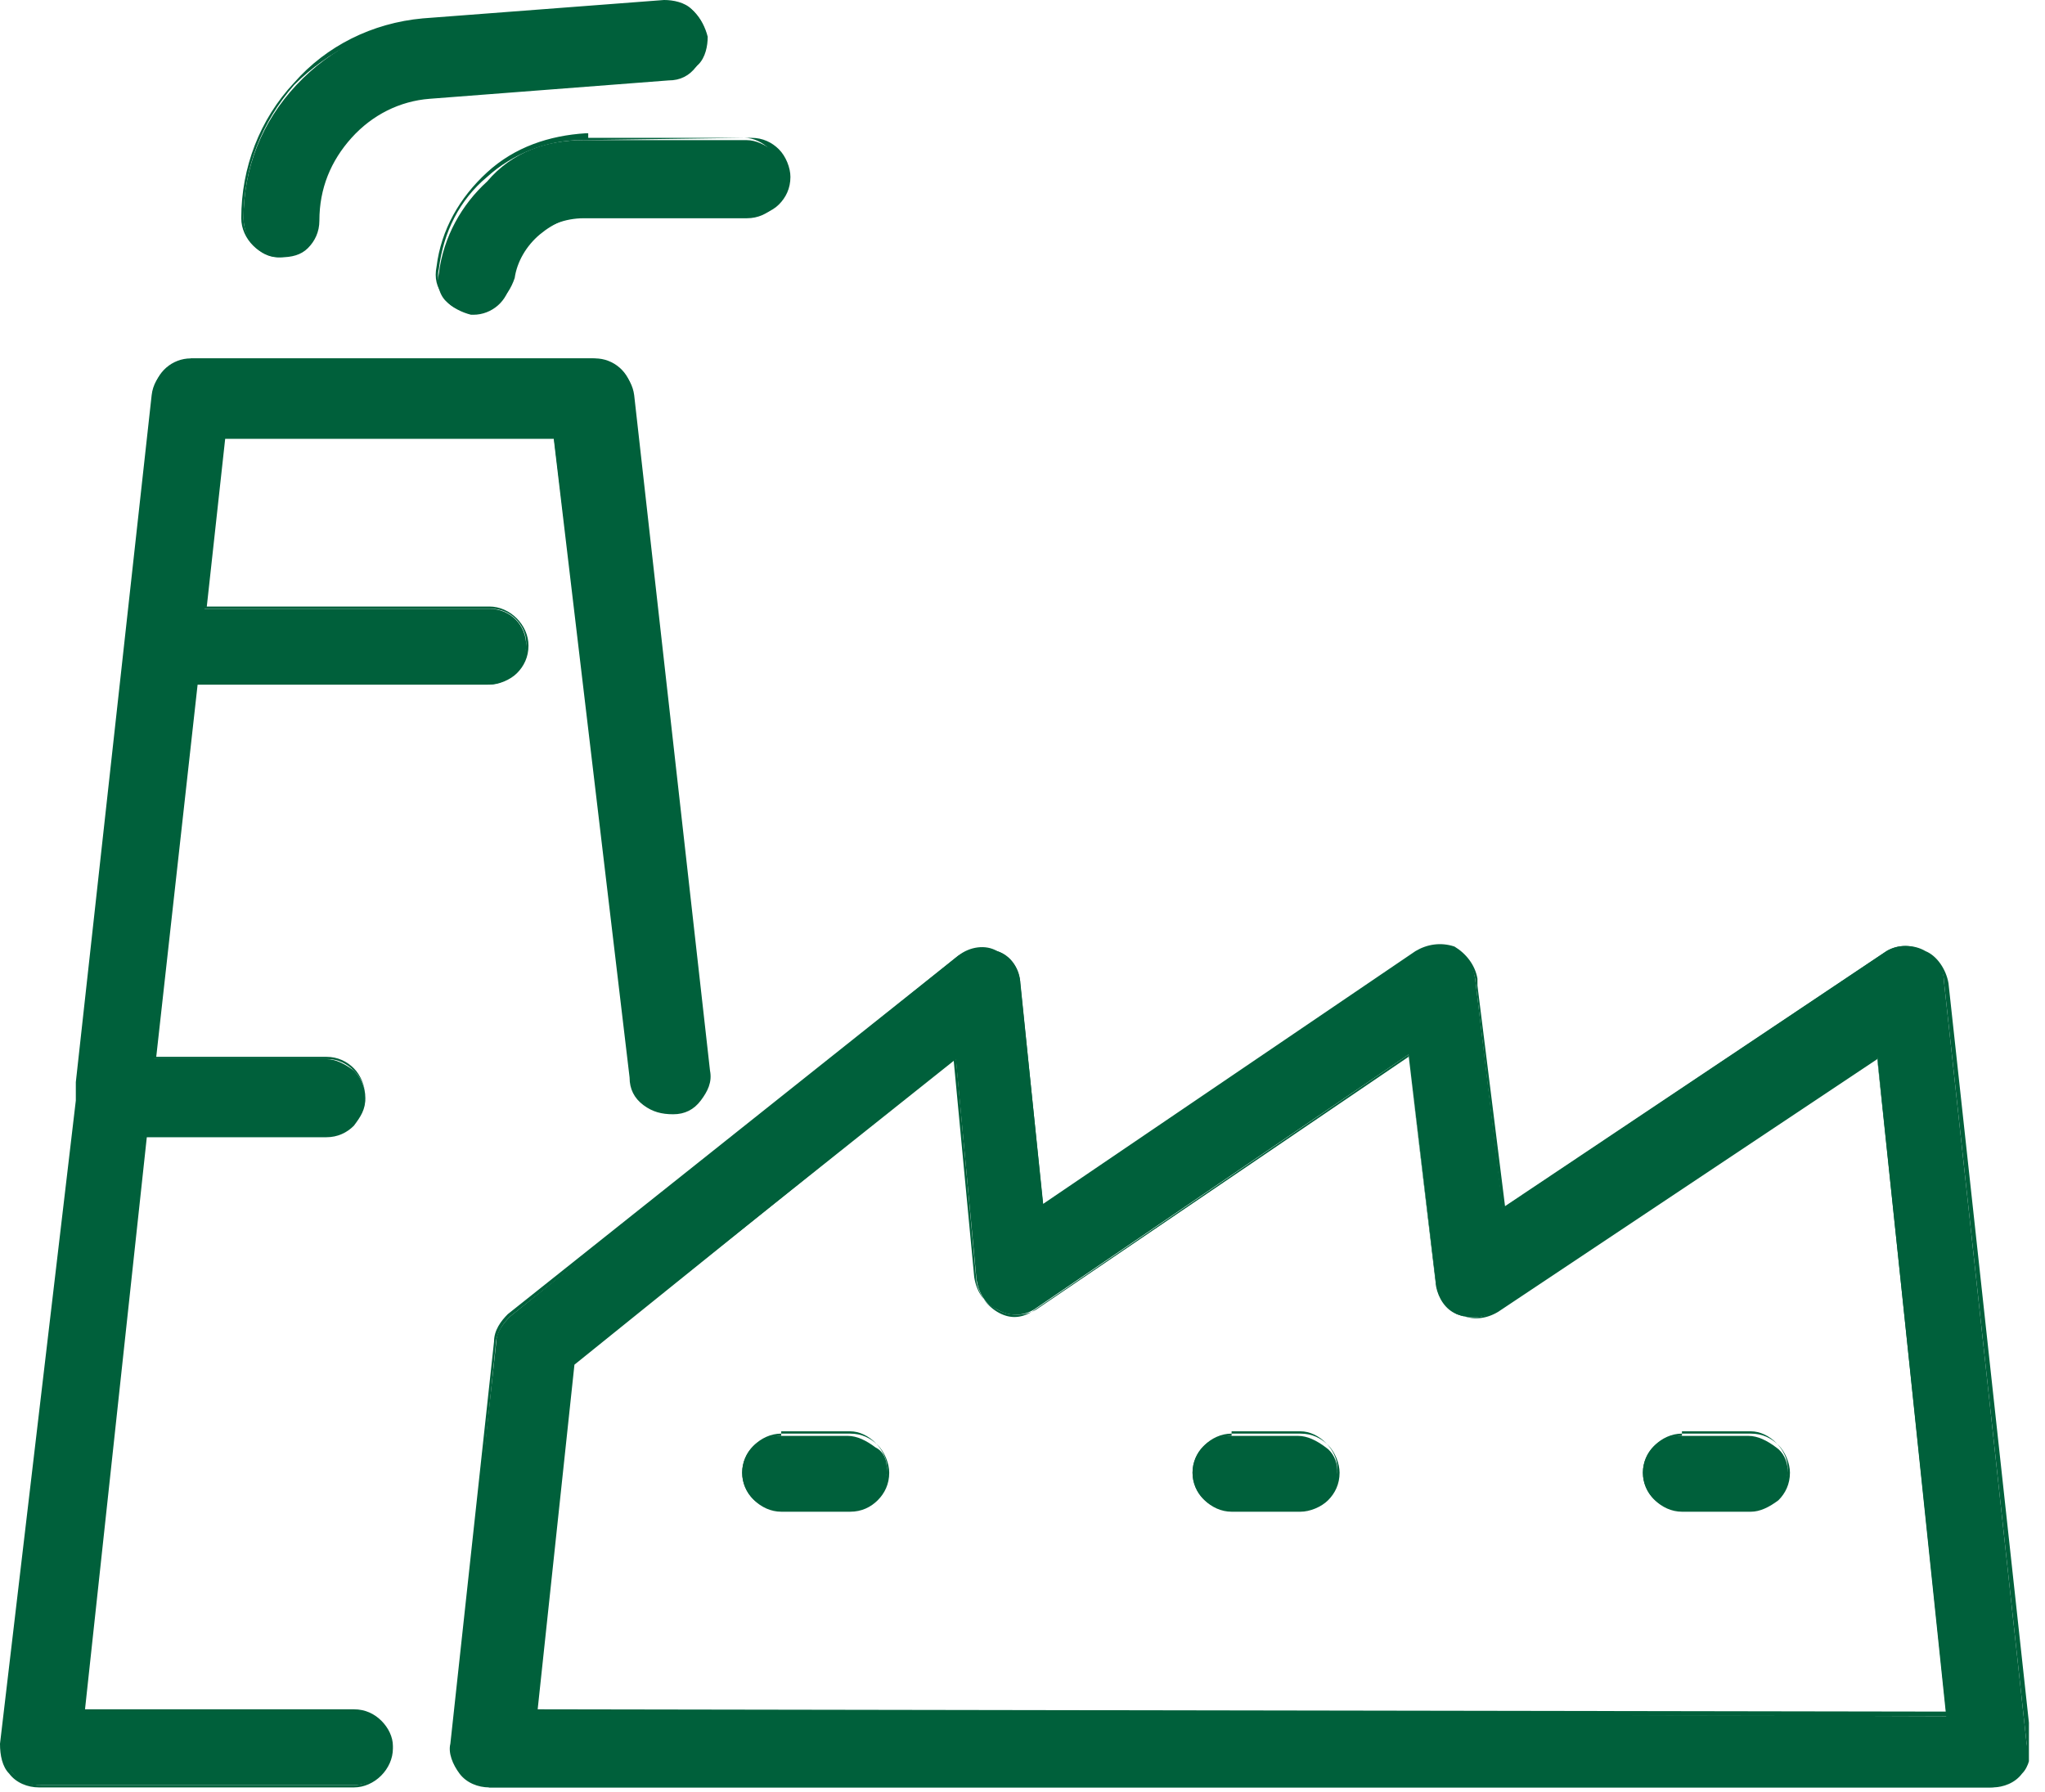
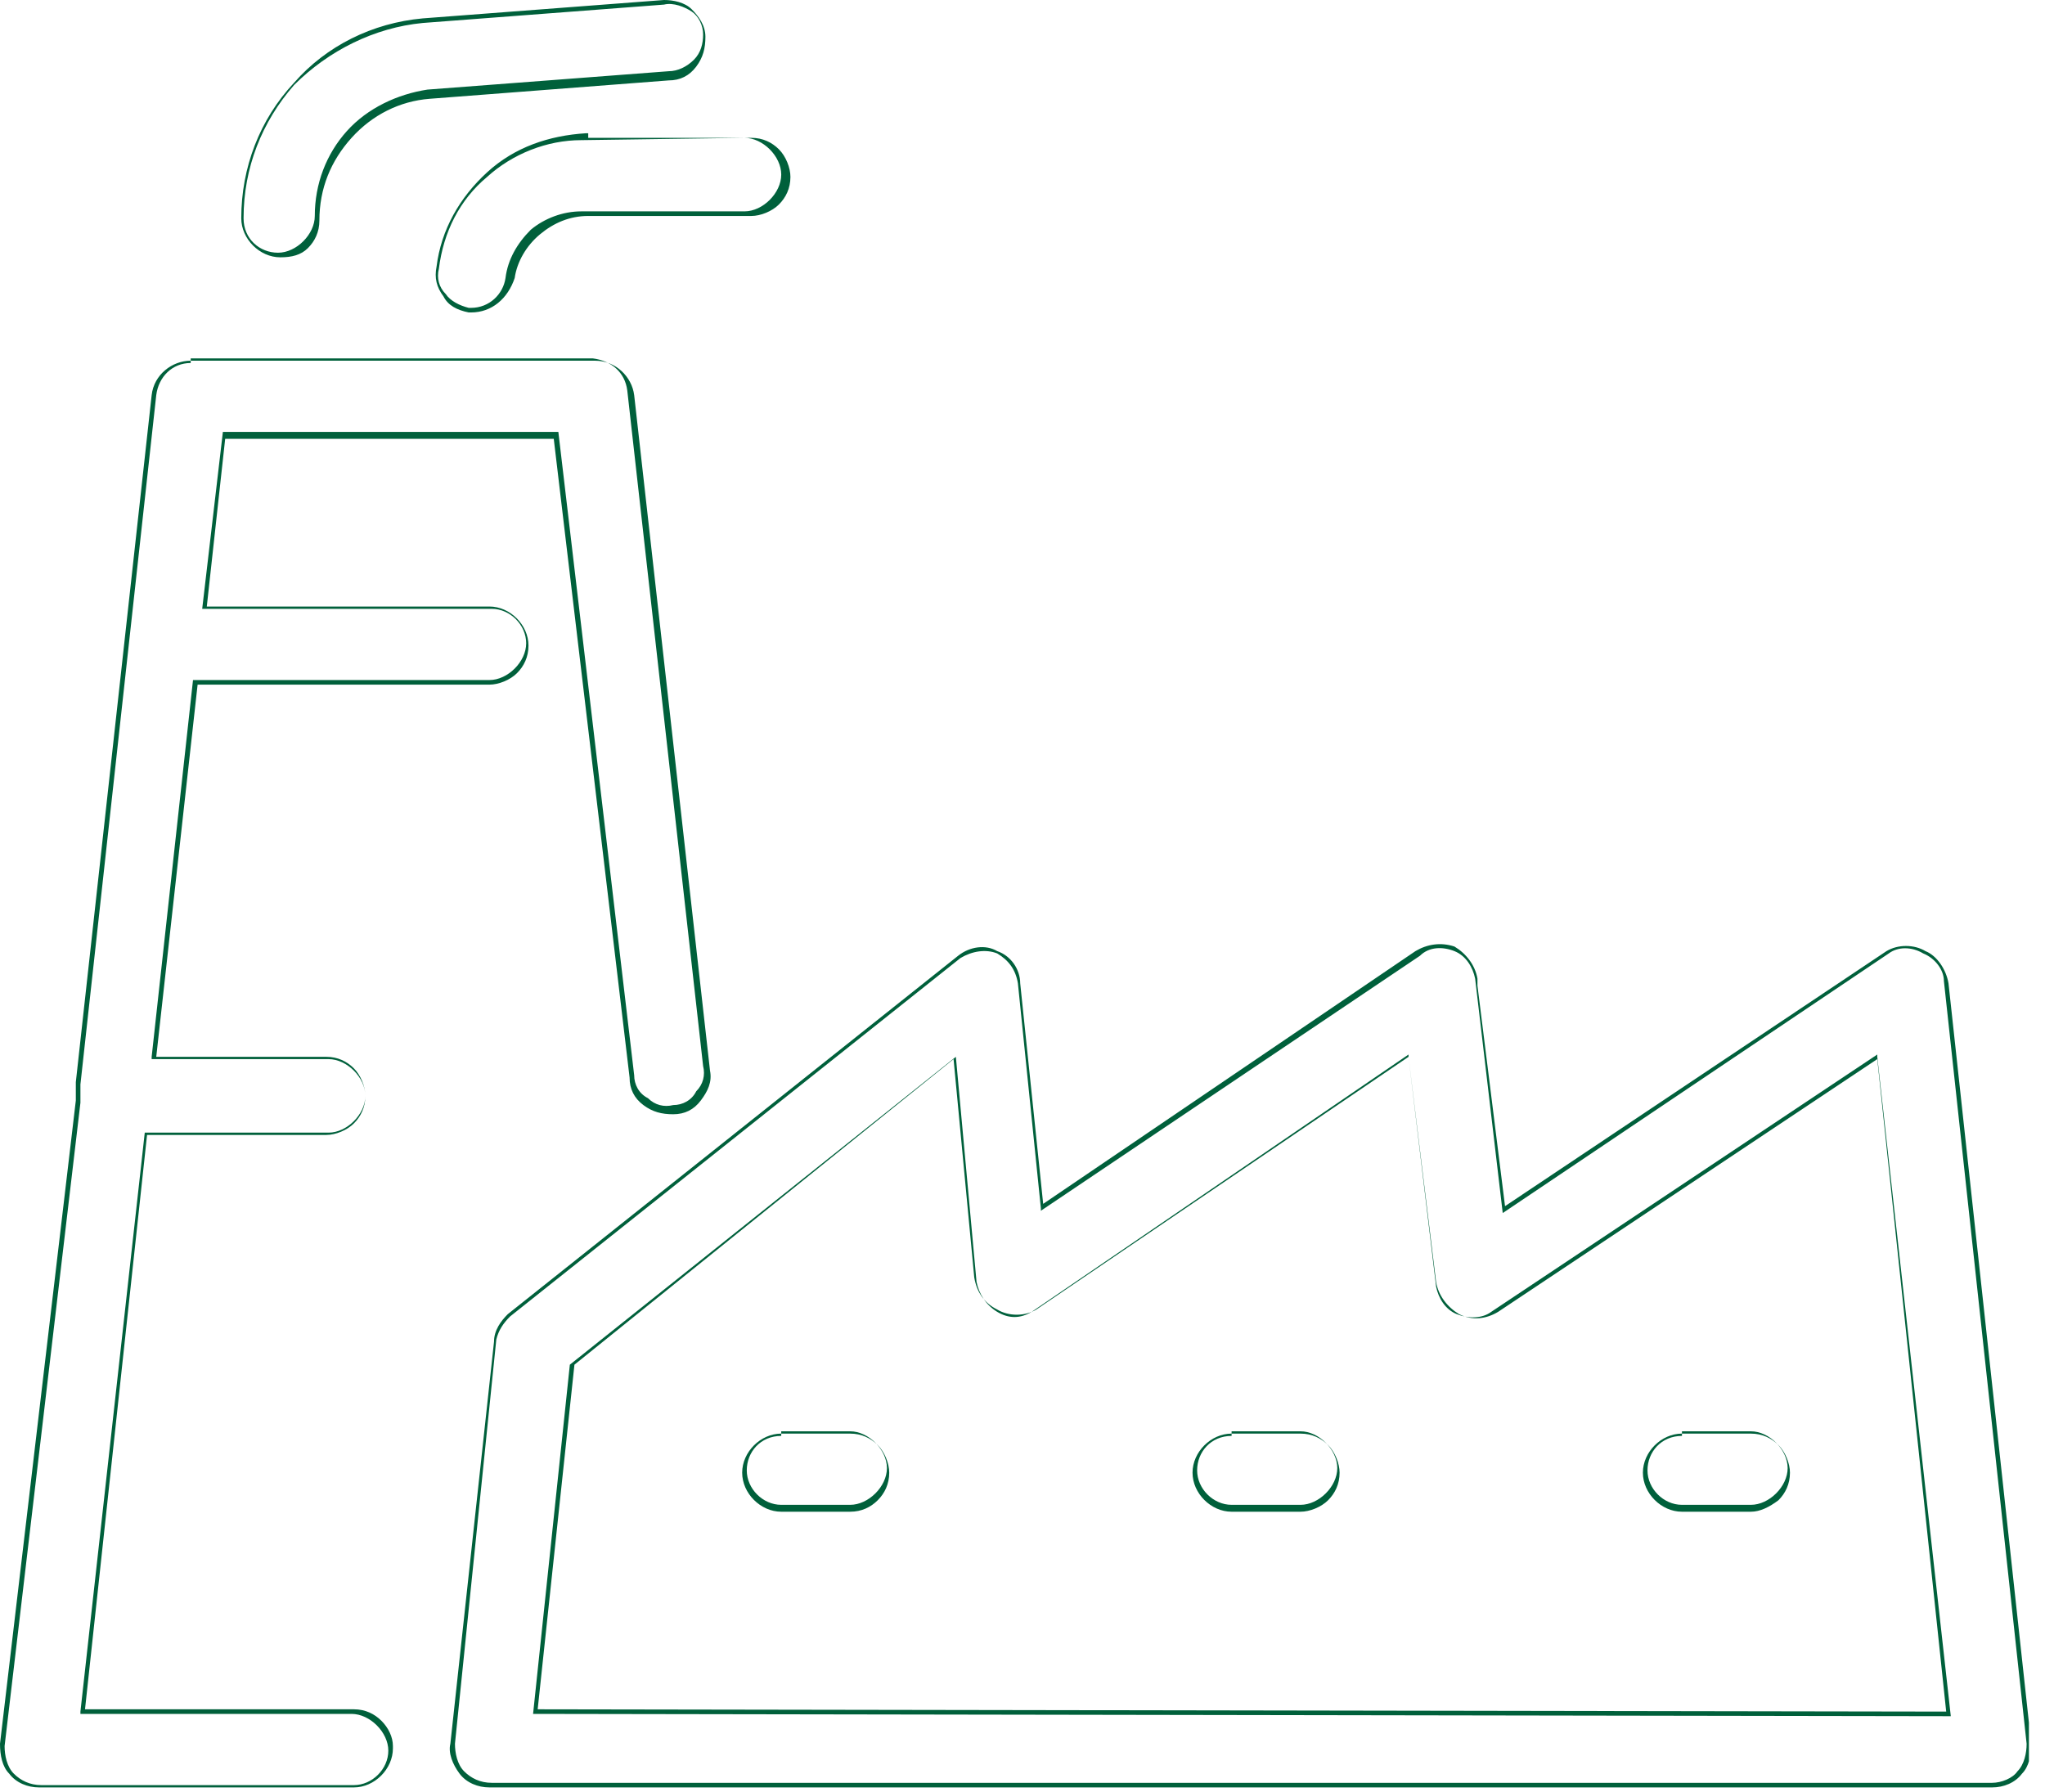
<svg xmlns="http://www.w3.org/2000/svg" width="89" height="78" viewBox="0 0 89 78" fill="none">
  <g clip-path="url(#clip0_28_2)">
-     <path d="M84.6 42.7C84.6 42.1 84.2 41.6 83.7 41.4C83.2 41.1 82.6 41.1 82.1 41.4L65.4 52.6L64.2 42.6C64.1 42 63.8 41.5 63.3 41.3C62.8 41.1 62.2 41.1 61.7 41.5L45.4 52.5L44.4 42.7C44.3 42.1 44 41.6 43.4 41.4C42.8 41.2 42.2 41.3 41.7 41.6L22.2 57.3C21.9 57.6 21.6 58 21.6 58.4L19.7 75.9C19.7 76.4 19.8 76.8 20.1 77.2C20.4 77.5 20.9 77.7 21.3 77.8H86.6C87.1 77.8 87.5 77.6 87.8 77.2C88.1 76.9 88.3 76.4 88.2 75.9L84.6 42.7ZM23.3 74.5L24.9 59.4L41.6 46.1L42.5 55.7C42.6 56.3 42.9 56.8 43.4 57C43.9 57.3 44.5 57.3 45 57L61.3 45.9L62.5 55.9C62.6 56.5 62.9 56.9 63.4 57.2C63.9 57.4 64.5 57.4 65 57.1L81.7 46L84.7 74.7L23.3 74.5ZM17 76.1C17 77 16.3 77.7 15.4 77.7H1.7C1.2 77.7 0.8 77.5 0.5 77.1C0.2 76.8 -1.24313e-05 76.3 0.1 75.8L3.4 47.8V47.6C3.4 47.4 3.4 47.2 3.4 47L6.7 17C6.8 16.2 7.5 15.6 8.3 15.6H25.9C26.7 15.6 27.4 16.2 27.5 17L30.8 46.4C30.9 47.3 30.2 48.1 29.3 48.2C28.4 48.3 27.6 47.6 27.5 46.7L24.1 19H9.7L8.9 26.5H21.3C22.2 26.5 22.9 27.2 22.9 28.1C22.9 28.5 22.7 28.9 22.4 29.3C22.1 29.6 21.7 29.8 21.2 29.8H8.5L6.7 46.1H14.2C14.6 46.1 15 46.3 15.4 46.6C15.7 46.9 15.9 47.3 15.9 47.8C15.9 48.3 15.7 48.6 15.4 49C15.1 49.3 14.7 49.5 14.2 49.5H6.3L3.6 74.5H15.4C15.8 74.5 16.2 74.7 16.6 75C16.8 75.2 17 75.7 17 76.1ZM38.6 64C38.6 64.4 38.4 64.8 38.1 65.2C37.8 65.5 37.4 65.7 36.9 65.7H33.9C33 65.7 32.3 65 32.3 64.1C32.3 63.2 33 62.5 33.9 62.5H36.9C37.3 62.5 37.7 62.7 38.1 63C38.5 63.2 38.6 63.6 38.6 64ZM58.2 64C58.2 64.4 58 64.8 57.7 65.2C57.4 65.5 57 65.7 56.5 65.7H53.5C52.6 65.7 51.9 65 51.9 64.1C51.9 63.2 52.6 62.5 53.5 62.5H56.5C56.9 62.5 57.3 62.7 57.7 63C58 63.2 58.2 63.6 58.2 64ZM77.8 64C77.8 64.4 77.6 64.8 77.3 65.2C77 65.5 76.6 65.7 76.1 65.7H73.1C72.2 65.7 71.5 65 71.5 64.1C71.5 63.2 72.2 62.5 73.1 62.5H76.1C76.5 62.5 76.9 62.7 77.3 63C77.6 63.2 77.8 63.6 77.8 64ZM10.6 9.5C10.6 7.3 11.4 5.3 12.9 3.7C14.4 2.1 16.4 1.1 18.5 0.9L29 0.1C29.4 0.1 29.9 0.2 30.2 0.5C30.5 0.8 30.7 1.2 30.8 1.6C30.8 2 30.7 2.5 30.4 2.8C30.1 3.1 29.7 3.3 29.3 3.4L18.7 4.2C17.4 4.3 16.1 4.9 15.2 5.9C14.3 6.9 13.8 8.2 13.8 9.5C13.8 9.9 13.6 10.3 13.3 10.7C13 11 12.6 11.2 12.1 11.2C11.3 11.2 10.6 10.4 10.6 9.5ZM25.4 6.1H32.5C32.9 6.1 33.3 6.3 33.7 6.6C34 6.9 34.2 7.3 34.2 7.8C34.2 8.2 34 8.6 33.7 9C33.4 9.3 33 9.5 32.5 9.5H25.4C24.6 9.5 23.8 9.8 23.3 10.3C22.7 10.8 22.3 11.5 22.2 12.3C22.1 13.1 21.4 13.7 20.6 13.7H20.5C20.1 13.6 19.7 13.4 19.4 13.1C19.1 12.8 19 12.3 19.1 11.9C19.3 10.3 20.1 8.9 21.2 7.9C22.3 6.6 23.8 6.1 25.4 6.1Z" fill="#00603B" />
    <path d="M21.3 77.8C20.8 77.8 20.3 77.6 20 77.2C19.7 76.8 19.5 76.3 19.6 75.9L21.5 58.4C21.5 57.9 21.8 57.5 22.1 57.2L41.7 41.6C42.2 41.2 42.9 41.1 43.4 41.4C44 41.6 44.4 42.2 44.4 42.8L45.4 52.4L61.6 41.4C62.1 41.1 62.7 41 63.3 41.2C63.8 41.5 64.2 42 64.3 42.6V42.9L65.5 52.5L82.1 41.4C82.6 41.1 83.3 41.1 83.8 41.4C84.3 41.6 84.7 42.2 84.8 42.8L88.4 75.9C88.4 76.4 88.3 76.9 88 77.2C87.7 77.6 87.2 77.8 86.7 77.8H21.3V77.8ZM19.8 75.9C19.8 76.3 19.9 76.8 20.2 77.1C20.5 77.4 20.9 77.6 21.4 77.6H86.7C87.1 77.6 87.6 77.4 87.8 77.1C88.1 76.8 88.2 76.3 88.2 75.9L84.6 42.7C84.6 42.2 84.2 41.7 83.7 41.5C83.2 41.2 82.6 41.2 82.2 41.5L65.4 52.8L64.2 42.6C64.1 42.1 63.8 41.6 63.3 41.4C62.8 41.2 62.2 41.2 61.8 41.6L45.3 52.7V52.6L44.3 42.8C44.2 42.2 43.9 41.8 43.4 41.5C42.9 41.3 42.3 41.4 41.8 41.7L22.2 57.3C21.9 57.6 21.7 57.9 21.6 58.3L19.8 75.9ZM1.7 77.8C1.2 77.8 0.7 77.6 0.4 77.2C0.1 76.9 0 76.4 0 75.9L3.3 47.9V47.7C3.3 47.5 3.3 47.3 3.3 47.1L6.6 17.2C6.7 16.3 7.5 15.7 8.3 15.7H25.9C26.8 15.7 27.5 16.4 27.6 17.2L30.9 46.6C31 47.1 30.8 47.5 30.5 47.9C30.2 48.3 29.8 48.5 29.3 48.5C28.8 48.5 28.4 48.4 28 48.1C27.6 47.8 27.4 47.4 27.4 46.9L24.1 19.1H9.8L9 26.4H21.3C22.2 26.4 23 27.2 23 28.1C23 28.6 22.8 29 22.5 29.3C22.2 29.6 21.7 29.8 21.3 29.8H8.6L6.8 46H14.2C14.7 46 15.1 46.2 15.4 46.5C15.7 46.8 15.9 47.3 15.9 47.7C15.9 48.2 15.7 48.6 15.4 48.9C15.1 49.2 14.6 49.4 14.2 49.4H6.4L3.7 74.4H15.4C15.9 74.4 16.3 74.6 16.6 74.9C16.9 75.2 17.1 75.6 17.1 76V76.1C17.1 77 16.3 77.8 15.4 77.8H1.7ZM8.3 15.8C7.5 15.8 6.9 16.4 6.8 17.2L3.5 47.2C3.5 47.4 3.5 47.6 3.5 47.8V48L0.2 76C0.2 76.4 0.3 76.9 0.6 77.2C0.9 77.5 1.3 77.7 1.8 77.7H15.4C16.2 77.7 16.9 77 16.9 76.2C16.9 75.8 16.7 75.4 16.4 75.1C16.1 74.8 15.7 74.6 15.3 74.6H3.5V74.5L6.3 49.3H14.3C14.7 49.3 15.1 49.1 15.4 48.8C15.7 48.5 15.9 48.1 15.9 47.7C15.9 47.3 15.7 46.9 15.4 46.6C15.1 46.3 14.7 46.1 14.3 46.1H6.6V46L8.4 29.6H21.3C21.7 29.6 22.1 29.4 22.4 29.1C22.7 28.8 22.9 28.4 22.9 28C22.9 27.2 22.2 26.5 21.4 26.5H8.8L9.7 18.8H24.3L27.6 46.8C27.6 47.2 27.8 47.6 28.2 47.8C28.5 48.1 28.9 48.2 29.3 48.1C29.7 48.1 30.1 47.9 30.3 47.5C30.6 47.2 30.7 46.8 30.6 46.4L27.3 17C27.2 16.2 26.6 15.7 25.8 15.6H8.3V15.8ZM84.9 74.7L23.2 74.6L24.8 59.4L41.6 46L42.5 55.8C42.6 56.3 42.9 56.8 43.4 57.1C43.9 57.4 44.4 57.4 44.9 57.1L61.3 45.9V46L62.5 56C62.6 56.5 62.9 57 63.4 57.2C63.9 57.4 64.5 57.4 64.9 57.1L81.7 45.9V46L84.9 74.7ZM23.4 74.4L84.7 74.5L81.7 46.1L65.2 57.1C64.7 57.4 64.1 57.5 63.5 57.2C63 56.9 62.6 56.4 62.5 55.8L61.3 46L45.1 57C44.6 57.3 43.9 57.3 43.4 57C42.8 56.7 42.5 56.2 42.4 55.6L41.5 46.1L25 59.4L23.4 74.4ZM76.2 65.8H73.2C72.3 65.8 71.5 65 71.5 64.1C71.5 63.2 72.3 62.4 73.2 62.4H76.2C76.7 62.4 77.1 62.6 77.4 62.9C77.7 63.2 77.9 63.7 77.9 64.1C77.9 64.6 77.7 65 77.4 65.3C77 65.6 76.6 65.8 76.2 65.8ZM73.2 62.5C72.3 62.5 71.7 63.2 71.7 64C71.7 64.8 72.4 65.5 73.2 65.5H76.2C76.6 65.5 77 65.3 77.3 65C77.6 64.7 77.8 64.3 77.8 63.9C77.8 63.5 77.6 63.1 77.3 62.8C77 62.5 76.6 62.3 76.2 62.3H73.2V62.5ZM56.6 65.8H53.6C52.7 65.8 51.9 65 51.9 64.1C51.9 63.2 52.7 62.4 53.6 62.4H56.6C57.1 62.4 57.5 62.6 57.8 62.9C58.1 63.2 58.3 63.7 58.3 64.1C58.3 64.6 58.1 65 57.8 65.3C57.5 65.6 57 65.8 56.6 65.8ZM53.6 62.5C52.7 62.5 52.1 63.2 52.1 64C52.1 64.8 52.8 65.5 53.6 65.5H56.6C57 65.5 57.4 65.3 57.7 65C58 64.7 58.2 64.3 58.2 63.9C58.2 63.5 58 63.1 57.7 62.8C57.4 62.5 57 62.3 56.6 62.3H53.6V62.5ZM37 65.8H34C33.1 65.8 32.3 65 32.3 64.1C32.3 63.2 33.1 62.4 34 62.4H37C37.5 62.4 37.9 62.6 38.2 62.9C38.5 63.2 38.7 63.7 38.7 64.1C38.7 64.6 38.5 65 38.2 65.3C37.9 65.6 37.5 65.8 37 65.8ZM34 62.5C33.1 62.5 32.5 63.2 32.5 64C32.5 64.8 33.2 65.5 34 65.5H37C37.4 65.5 37.8 65.3 38.1 65C38.4 64.7 38.6 64.3 38.6 63.9C38.6 63.5 38.4 63.1 38.1 62.8C37.8 62.5 37.4 62.3 37 62.3H34V62.5ZM20.5 13.6H20.4C19.9 13.5 19.5 13.3 19.3 12.9C19 12.5 18.9 12.1 19 11.6C19.2 10 20 8.6 21.2 7.5C22.4 6.4 23.9 5.9 25.5 5.8H25.6V6H32.7C33.2 6 33.6 6.2 33.9 6.5C34.2 6.8 34.4 7.3 34.4 7.7C34.4 8.2 34.2 8.6 33.9 8.9C33.6 9.2 33.1 9.4 32.7 9.4H25.6C24.8 9.4 24.1 9.7 23.5 10.2C22.9 10.7 22.5 11.4 22.4 12.1C22.1 13 21.4 13.6 20.5 13.6ZM25.3 6.1C23.8 6.1 22.3 6.7 21.2 7.7C20 8.7 19.3 10.1 19.1 11.7C19 12.1 19.1 12.5 19.4 12.8C19.6 13.1 20 13.3 20.4 13.4H20.5C21.3 13.4 21.9 12.8 22 12.1C22.1 11.3 22.5 10.6 23.1 10C23.7 9.5 24.5 9.2 25.3 9.2H32.4C32.8 9.2 33.2 9 33.5 8.7C33.8 8.4 34 8 34 7.6C34 7.2 33.8 6.8 33.5 6.5C33.2 6.2 32.8 6 32.4 6L25.3 6.1ZM12.2 11.2C11.3 11.2 10.5 10.4 10.5 9.5C10.5 7.3 11.3 5.2 12.8 3.6C14.2 2 16.2 1 18.4 0.8L28.9 0C29.3 0 29.8 0.1 30.1 0.4C30.4 0.7 30.7 1.1 30.7 1.6C30.7 2.1 30.6 2.5 30.3 2.9C30 3.3 29.6 3.5 29.1 3.5L18.7 4.3C17.4 4.4 16.2 5 15.3 6C14.4 7 13.9 8.2 13.9 9.6C13.9 10.1 13.7 10.5 13.4 10.8C13.1 11.1 12.7 11.2 12.2 11.2ZM28.9 0.2L18.4 1C16.3 1.2 14.3 2.2 12.8 3.7C11.4 5.3 10.6 7.3 10.6 9.5C10.6 10.4 11.3 11 12.1 11C12.5 11 12.9 10.8 13.2 10.5C13.5 10.2 13.7 9.8 13.7 9.4C13.7 8 14.2 6.7 15.1 5.7C16 4.7 17.3 4.1 18.6 3.9L29.1 3.1C29.5 3.1 29.9 2.9 30.2 2.6C30.5 2.3 30.6 1.9 30.6 1.5C30.6 1.1 30.4 0.7 30.1 0.5C29.8 0.3 29.3 0.1 28.9 0.2Z" fill="#00603B" />
  </g>
  <defs>
    <clipPath id="clip0_28_2">
      <rect width="88.3" height="77.8" fill="white" />
    </clipPath>
  </defs>
</svg>